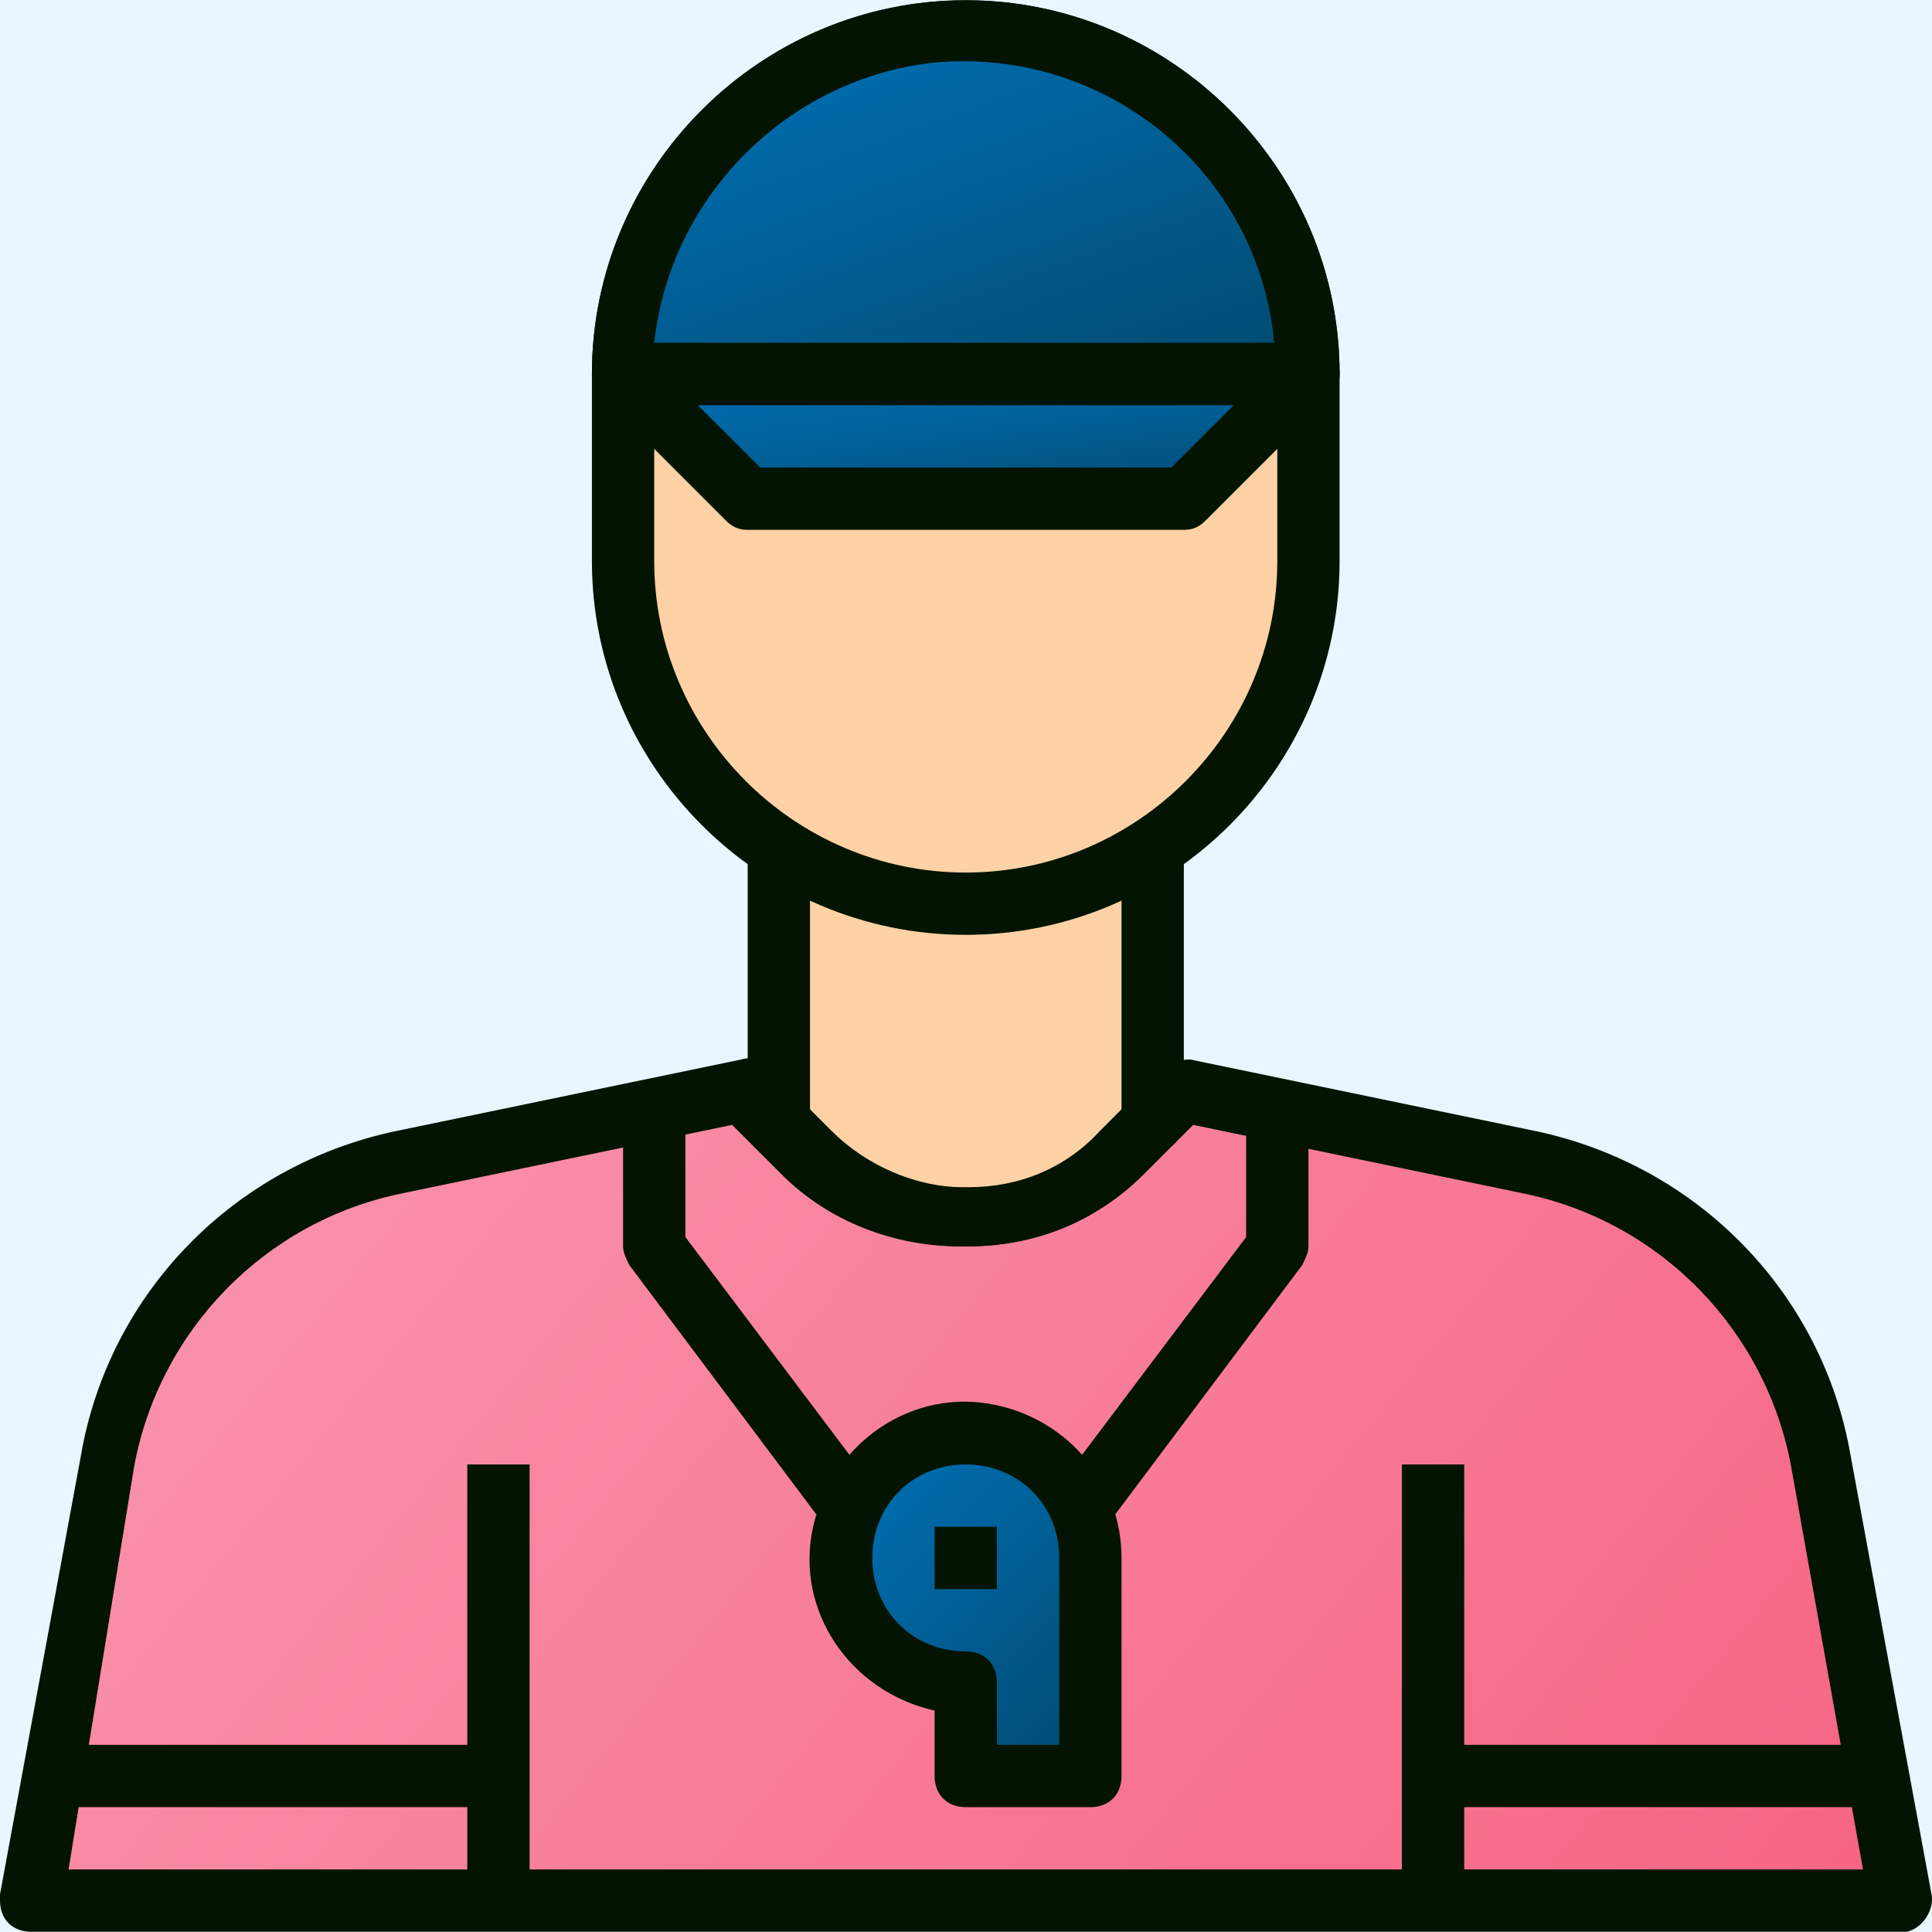
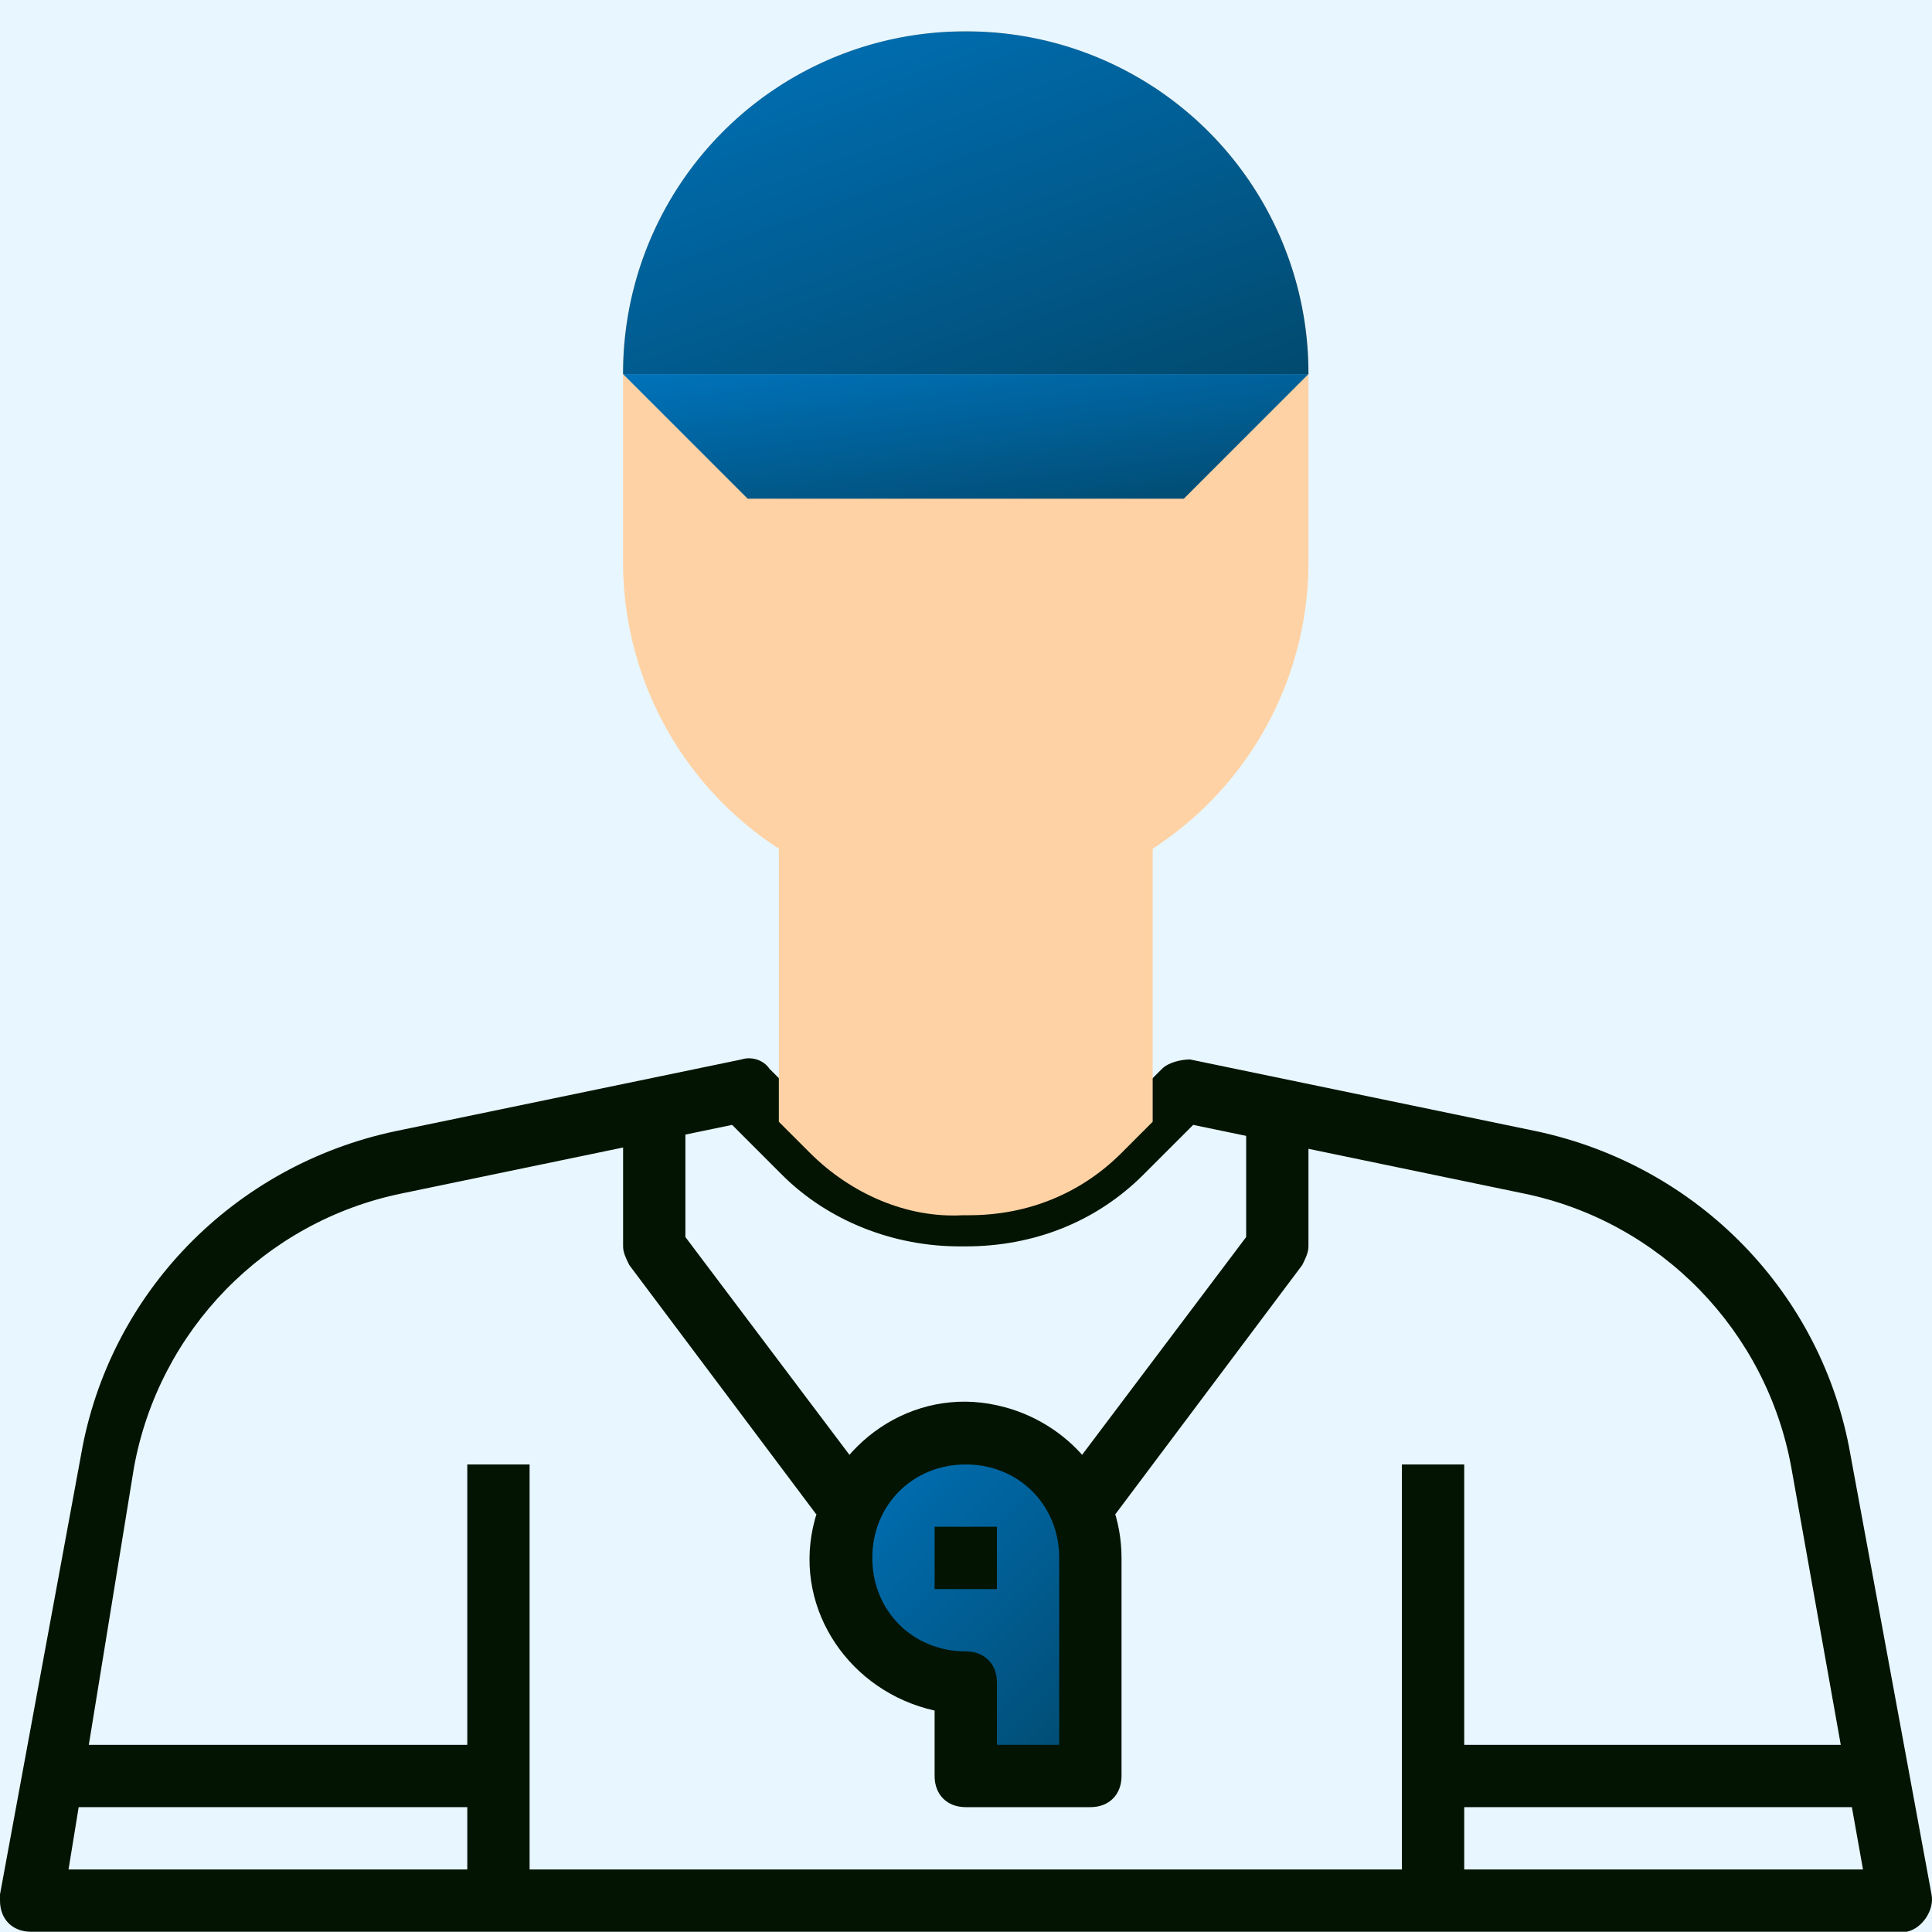
<svg xmlns="http://www.w3.org/2000/svg" width="150" height="150" fill="none">
  <rect width="100%" height="100%" fill="#333333" stroke="none" />
  <g clip-path="url(#clip0)">
    <path fill="#E8F6FF" d="M0 0h150v150H0z" />
-     <path opacity=".8" d="M62.888 89.513l-4.838-4.838-26.848 5.563c-11.61 2.42-20.56 11.61-22.494 23.22l-6.29 34.105h145.126l-6.289-34.105c-2.177-11.61-11.126-20.8-22.494-23.22l-26.848-5.563-4.838 4.838c-3.144 3.144-7.498 5.08-12.094 4.837h-.483c-4.354 0-8.466-1.693-11.61-4.837z" fill="url(#paint0_linear)" />
    <path d="M147.544 149.982H2.419c-1.451 0-2.419-.968-2.419-2.419v-.484l6.289-34.104C8.466 100.397 18.14 90.48 30.719 87.82l26.847-5.564c.726-.242 1.694 0 2.177.726l4.838 4.838c2.66 2.66 6.53 4.353 10.159 4.353h.483c3.87 0 7.498-1.45 10.16-4.353l4.837-4.838c.483-.484 1.45-.726 2.176-.726l26.849 5.564c12.577 2.66 22.252 12.577 24.429 25.155l6.289 34.104c.242 1.209-.726 2.661-1.935 2.903h-.484zM5.321 145.144h139.321l-5.564-31.202c-1.935-10.642-10.158-19.108-20.801-21.285l-25.639-5.321-3.87 3.87c-3.628 3.628-8.465 5.563-13.787 5.563h-.483c-5.08 0-10.16-1.935-13.787-5.563l-3.87-3.87-25.64 5.321c-10.642 2.177-18.865 10.643-20.8 21.285l-5.08 31.202z" fill="#041402" />
    <path d="M62.888 89.513c3.144 3.144 7.498 5.08 11.852 4.837h.483c4.596 0 8.708-1.693 11.852-4.837l2.419-2.42V65.326H60.469v21.769l2.419 2.419z" fill="#FED2A4" />
-     <path d="M75.223 96.769h-.483c-5.08 0-10.16-1.935-13.787-5.563l-2.42-2.177c-.241-.726-.483-1.21-.483-1.935V65.325c0-1.451.968-2.419 2.419-2.419h29.025c1.451 0 2.419.968 2.419 2.42v21.768c0 .726-.242 1.21-.726 1.693l-2.419 2.177c-3.386 3.87-8.465 5.805-13.545 5.805zM62.888 86.126l1.693 1.694c2.66 2.66 6.53 4.353 10.159 4.353h.483c3.87 0 7.498-1.45 10.159-4.353l1.693-1.694V67.744H62.888v18.382z" fill="#041402" />
    <path d="M74.981 2.438a26.53 26.53 0 0 1 26.607 26.606v14.512a26.53 26.53 0 0 1-26.607 26.607 26.53 26.53 0 0 1-26.606-26.607V29.044A26.53 26.53 0 0 1 74.981 2.437z" fill="#FED2A4" />
-     <path d="M74.981 72.581c-15.963 0-29.025-13.06-29.025-29.025V29.044C45.956 13.08 59.018.019 74.981.019c15.964 0 29.025 13.061 29.025 29.025v14.512c0 15.964-13.06 29.025-29.025 29.025zm0-67.725c-13.303 0-24.187 10.885-24.187 24.188v14.512c0 13.303 10.884 24.188 24.187 24.188 13.304 0 24.188-10.885 24.188-24.188V29.044c0-13.303-10.884-24.188-24.188-24.188z" fill="#041402" />
    <path d="M101.588 29.044A26.53 26.53 0 0 0 74.981 2.437a26.53 26.53 0 0 0-26.606 26.607h53.213z" fill="url(#paint1_linear)" />
-     <path d="M101.588 31.463H48.375c-1.451 0-2.419-.968-2.419-2.42C45.956 13.08 59.018.02 74.981.02c15.964 0 29.025 13.061 29.025 29.025 0 1.451-.967 2.419-2.418 2.419zm-50.794-4.838h48.133C97.717 13.322 85.866 3.647 72.563 4.856c-11.369 1.21-20.56 10.4-21.77 21.769z" fill="#041402" />
    <path d="M74.981 130.632c-5.32 0-9.675-4.354-9.675-9.675 0-5.322 4.354-9.676 9.675-9.676 5.322 0 9.675 4.354 9.675 9.676v16.931h-9.675v-7.256z" fill="url(#paint2_linear)" />
    <path d="M84.656 140.307h-9.675c-1.45 0-2.418-.968-2.418-2.419v-5.08c-6.531-1.451-10.885-7.74-9.434-14.27 1.452-6.531 7.74-10.885 14.271-9.433 5.563 1.209 9.675 6.046 9.675 11.851v16.932c0 1.451-.967 2.419-2.419 2.419zm-7.256-4.838h4.838v-14.513c0-4.111-3.145-7.256-7.257-7.256-4.111 0-7.256 3.145-7.256 7.256 0 4.112 3.145 7.257 7.256 7.257 1.452 0 2.42.967 2.42 2.419v4.837z" fill="#041402" />
    <path d="M77.4 118.538h-4.837v4.837H77.4v-4.837zM63.371 117.57L48.86 98.22c-.242-.483-.484-.967-.484-1.451v-9.675h4.838v8.95l14.028 18.624-3.87 2.902zM86.591 117.57l-3.87-2.902 14.03-18.625v-8.95h4.837v9.676c0 .484-.242.968-.484 1.451l-14.513 19.35zM41.119 113.7H36.28v33.863h4.838V113.7zM113.682 113.7h-4.838v33.863h4.838V113.7z" fill="#041402" />
    <path d="M38.7 135.469H4.838v4.838H38.7v-4.838zM145.125 135.469h-33.862v4.838h33.862v-4.838z" fill="#041402" />
    <path d="M101.588 29.044l-9.675 9.675H58.05l-9.675-9.675h53.213z" fill="url(#paint3_linear)" />
-     <path d="M91.913 41.138H58.05c-.725 0-1.21-.242-1.693-.726l-9.675-9.675c-.968-.968-.968-2.419 0-3.386.484-.484.968-.726 1.693-.726h53.213c1.451 0 2.418.968 2.418 2.419 0 .725-.241 1.21-.725 1.693l-9.675 9.675c-.484.484-.968.726-1.693.726zM59.018 36.3h31.927l4.838-4.837H54.18l4.838 4.837z" fill="#041402" />
  </g>
  <defs>
    <linearGradient id="paint0_linear" x1="2.419" y1="71.728" x2="127.72" y2="174.062" gradientUnits="userSpaceOnUse">
      <stop stop-color="#FF83A1" />
      <stop offset="1" stop-color="#FA3F63" />
    </linearGradient>
    <linearGradient id="paint1_linear" x1="52.134" y1="-.332" x2="68.055" y2="43.286" gradientUnits="userSpaceOnUse">
      <stop stop-color="#0074BD" />
      <stop offset="1" stop-color="#01486B" />
    </linearGradient>
    <linearGradient id="paint2_linear" x1="66.673" y1="108.512" x2="91.388" y2="133.132" gradientUnits="userSpaceOnUse">
      <stop stop-color="#0074BD" />
      <stop offset="1" stop-color="#01486B" />
    </linearGradient>
    <linearGradient id="paint3_linear" x1="52.134" y1="28.037" x2="54.478" y2="45.7" gradientUnits="userSpaceOnUse">
      <stop stop-color="#0074BD" />
      <stop offset="1" stop-color="#01486B" />
    </linearGradient>
    <clipPath id="clip0">
      <path fill="#fff" d="M0 0h150v150H0z" />
    </clipPath>
  </defs>
</svg>